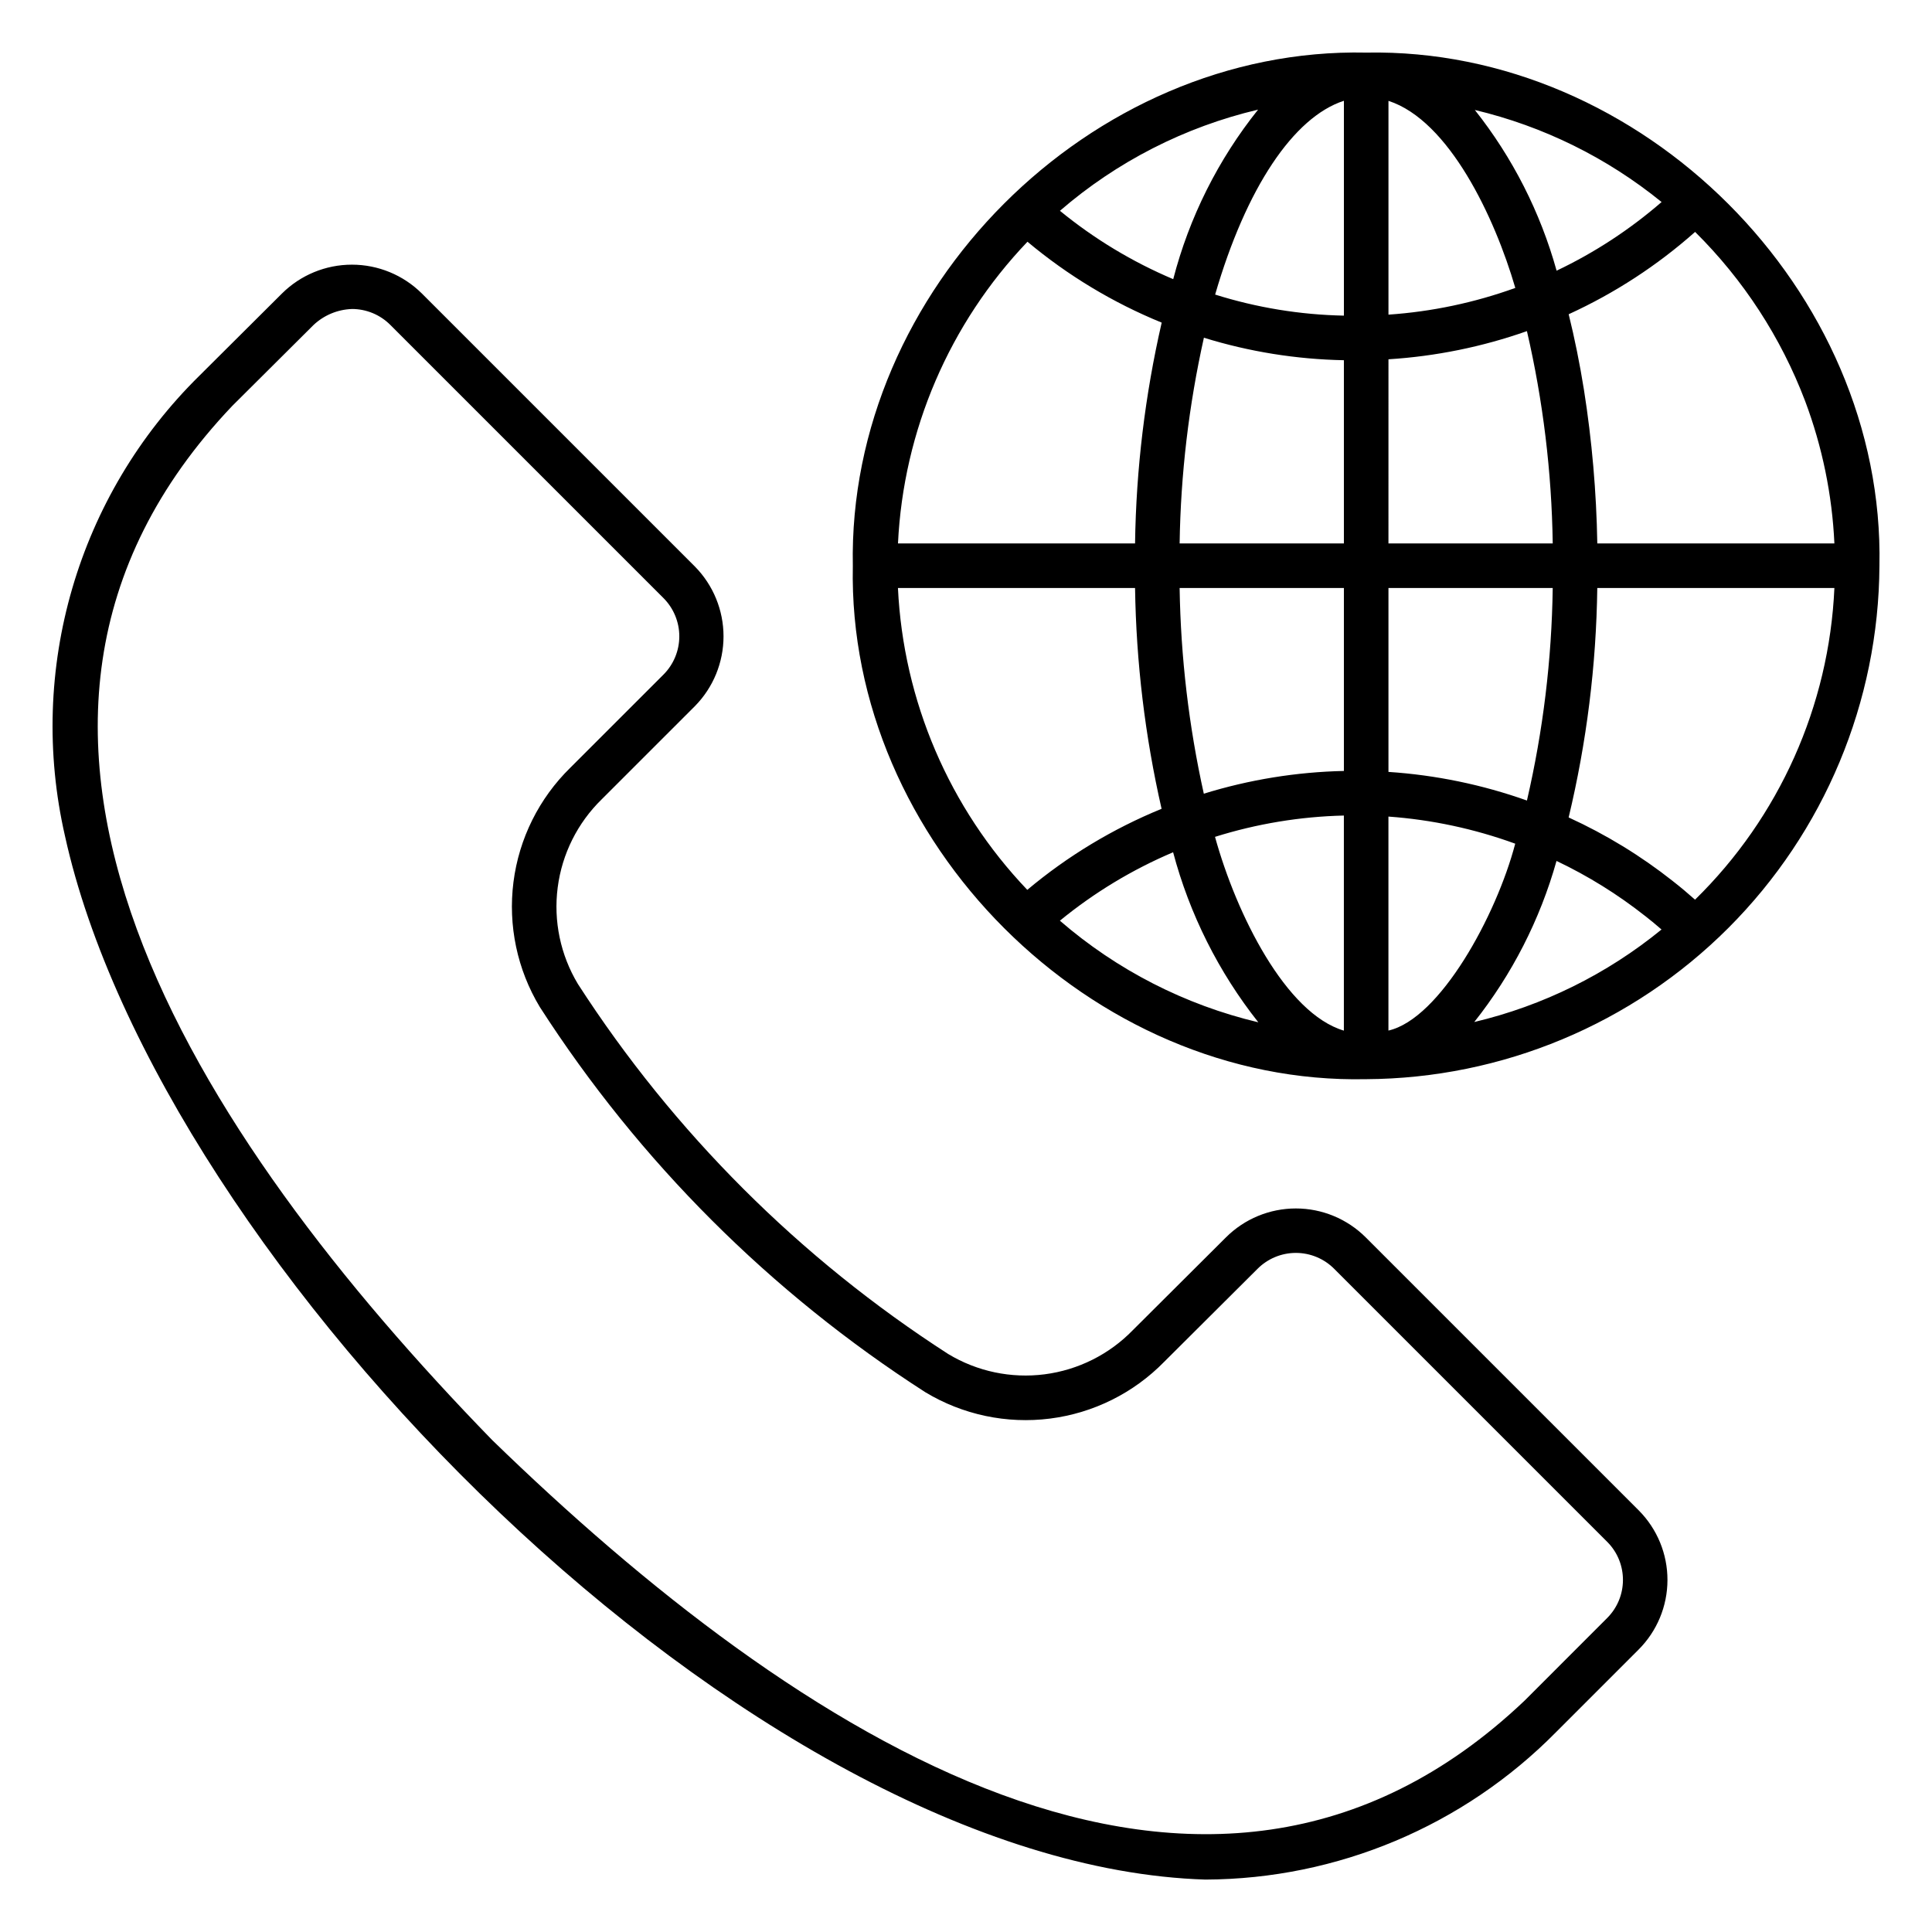
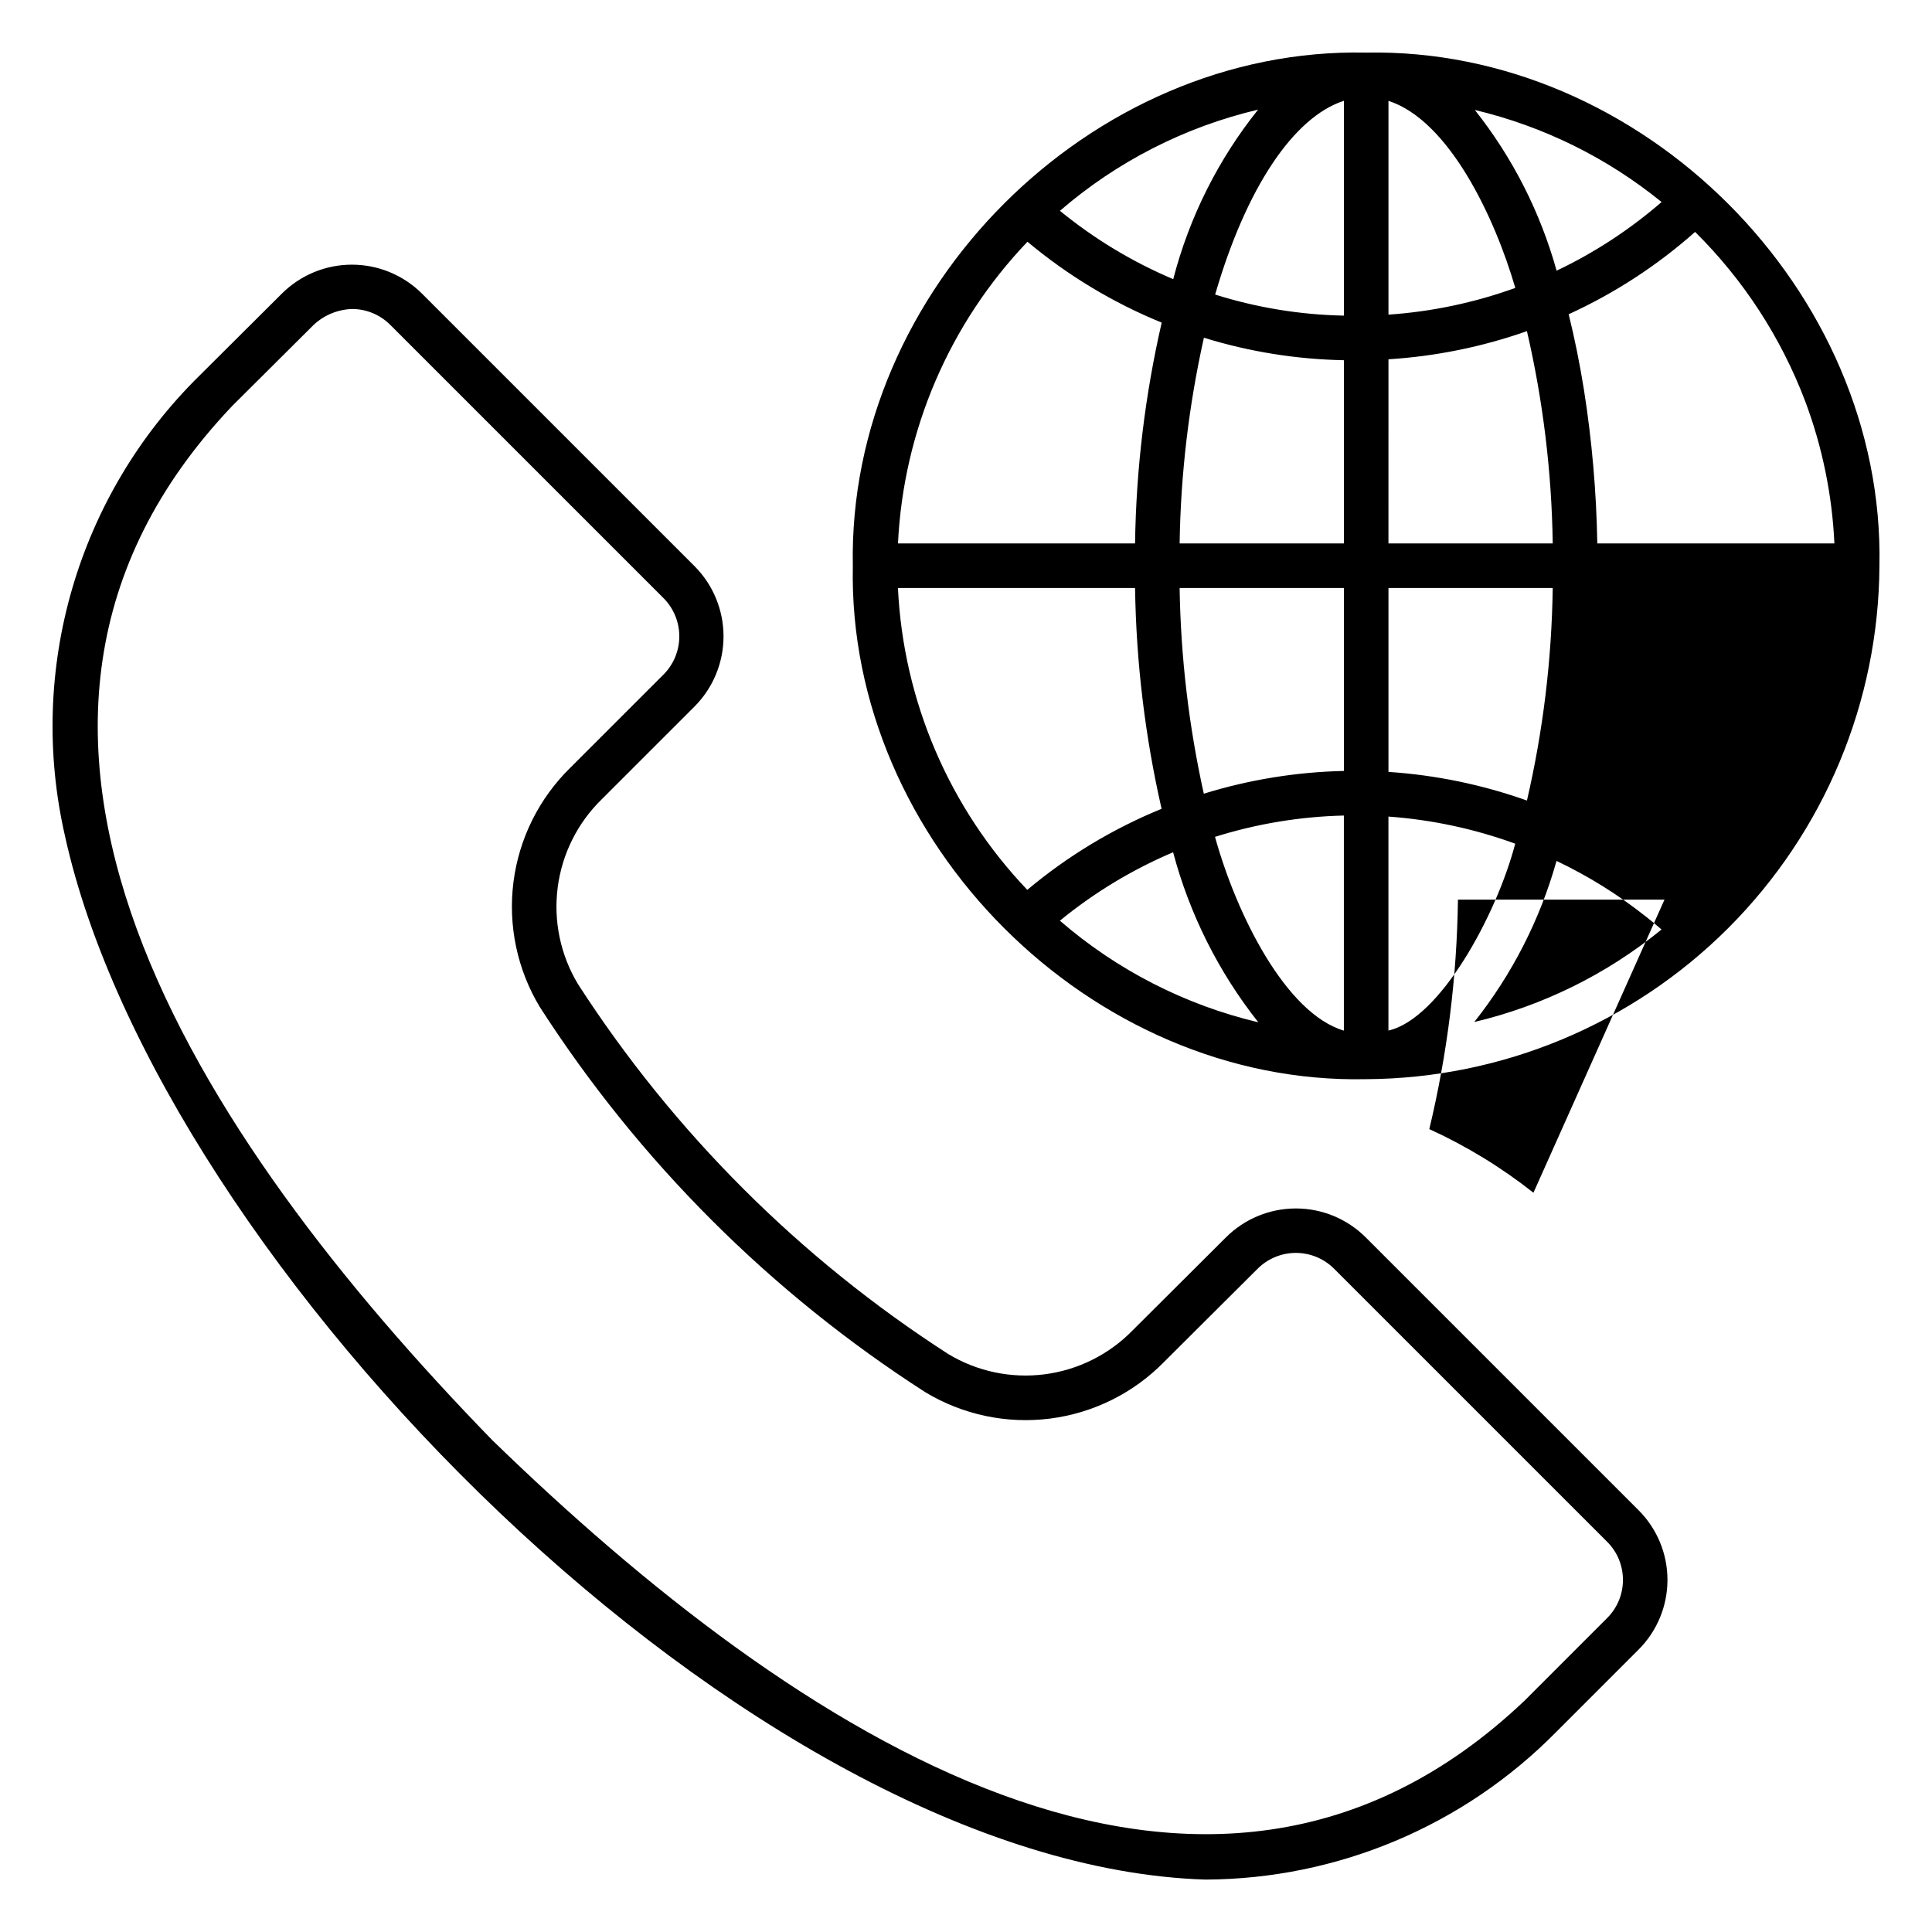
<svg xmlns="http://www.w3.org/2000/svg" fill="#000000" width="800px" height="800px" version="1.1" viewBox="144 144 512 512">
-   <path d="m463.5 642.11c-120.71-3.738-277.3-163.25-302.27-276.53-10.121-44.098 3.363-90.293 35.621-122.02l21.891-21.797c4.926-4.887 11.586-7.629 18.527-7.625 6.938 0 13.598 2.746 18.523 7.633l72.379 72.379c4.852 4.93 7.57 11.57 7.57 18.484 0 6.918-2.719 13.555-7.57 18.484l-24.688 24.684-0.004 0.004c-6.418 6.25-10.535 14.488-11.684 23.379-1.152 8.887 0.738 17.902 5.356 25.582 25.359 39.301 58.82 72.734 98.141 98.062 7.664 4.625 16.668 6.519 25.543 5.375 8.879-1.145 17.105-5.258 23.348-11.672l24.707-24.617c4.914-4.91 11.578-7.664 18.527-7.664 6.945 0 13.609 2.762 18.523 7.672l72.379 72.379c4.867 4.906 7.594 11.543 7.574 18.453-0.016 6.91-2.773 13.535-7.668 18.414l-21.883 21.887c-24.52 24.852-57.934 38.902-92.844 39.047zm-226.27-416.22c-3.769 0.137-7.363 1.633-10.117 4.215l-21.543 21.445c-80.879 85.043-9.574 193.41 68.832 274.05 80.289 78.031 188.76 149.63 273.6 69.113l21.883-21.887v-0.004c5.582-5.547 5.625-14.57 0.09-20.172l-72.375-72.375c-2.691-2.711-6.348-4.238-10.164-4.242-3.82-0.004-7.481 1.516-10.176 4.219l-24.707 24.613c-8.102 8.297-18.77 13.609-30.273 15.074-11.5 1.465-23.16-1.004-33.082-7-40.965-26.32-75.797-61.125-102.14-102.07-5.992-9.938-8.453-21.609-6.984-33.121 1.469-11.516 6.785-22.191 15.082-30.309l24.676-24.668c2.684-2.691 4.191-6.336 4.191-10.137s-1.508-7.445-4.191-10.137l-72.375-72.375c-2.703-2.723-6.383-4.246-10.219-4.238zm268.81 204.1c-72.895 1.609-137.53-62.953-136.03-136.02-1.438-73.047 62.93-137.59 136.03-136.03 73.051-1.414 137.54 63.004 136.03 136.03-0.195 36.016-14.59 70.504-40.059 95.973-25.469 25.465-59.953 39.859-95.973 40.051zm-40.047-64.215c5.676 20.547 18.738 46.777 34.148 51.352v-57c-11.59 0.273-23.086 2.176-34.148 5.648zm45.957-5.375v56.711c13.645-3.113 28.586-30.41 33.602-49.531v0.004c-10.816-3.938-22.125-6.356-33.602-7.184zm-87.066 27.594c15.105 13.078 33.145 22.316 52.586 26.93-10.531-13.32-18.219-28.656-22.582-45.066-10.812 4.586-20.918 10.691-30.004 18.137zm131.61-15.836c-4.363 15.531-11.773 30.043-21.797 42.688 18.188-4.309 35.152-12.691 49.625-24.516-1.402-1.223-2.828-2.398-4.293-3.551l-0.02-0.008c-7.266-5.738-15.152-10.641-23.516-14.613zm30.812 5.336c2.027 1.582 3.977 3.215 5.898 4.93l0.004-0.004c22.328-21.859 35.527-51.379 36.926-82.594h-62.836c-0.273 20.484-2.816 40.879-7.59 60.805 9.844 4.496 19.109 10.156 27.598 16.859zm-205.34-77.668c1.426 29.922 13.598 58.324 34.277 79.996 10.68-8.961 22.688-16.207 35.59-21.48-4.383-19.207-6.738-38.82-7.031-58.516zm129.99 48.738c12.523 0.828 24.875 3.379 36.699 7.586 4.281-18.477 6.57-37.359 6.832-56.324h-43.531zm-55.344-48.738c0.289 18.34 2.438 36.602 6.41 54.512 12.035-3.723 24.531-5.75 37.125-6.027v-48.484zm110.69-11.809h62.832c-0.594-12.898-3.211-25.621-7.746-37.707-6.402-16.867-16.348-32.16-29.168-44.852-10.023 8.898-21.316 16.25-33.504 21.82 1.578 6.383 2.938 13.082 4.047 20.027v-0.004c2.125 13.473 3.305 27.078 3.539 40.715zm-55.348 0h43.535c-0.273-18.945-2.562-37.809-6.836-56.266-11.828 4.168-24.18 6.68-36.695 7.465zm-55.344 0h43.535v-48.555h0.004c-12.586-0.238-25.074-2.242-37.102-5.961-4 17.906-6.156 36.172-6.434 54.516zm-74.641 0h62.832c0.281-19.703 2.648-39.316 7.059-58.52-12.895-5.266-24.891-12.496-35.57-21.434-20.688 21.656-32.871 50.039-34.316 79.953zm84.055-65.953c11.051 3.473 22.543 5.352 34.125 5.582v-56.941c-13.352 4.328-25.91 23.094-34.125 51.359zm45.934-51.336v56.656c11.477-0.789 22.793-3.172 33.613-7.082-5.438-18.691-17.547-44.379-33.613-49.574zm-87.062 29.137c9.09 7.441 19.199 13.543 30.02 18.117 4.25-16.391 11.91-31.699 22.488-44.926-19.41 4.574-37.422 13.77-52.508 26.809zm109.95-26.723c9.996 12.609 17.363 27.094 21.668 42.594 10.055-4.781 19.414-10.902 27.824-18.195-14.453-11.75-31.367-20.09-49.492-24.398z" />
+   <path d="m463.5 642.11c-120.71-3.738-277.3-163.25-302.27-276.53-10.121-44.098 3.363-90.293 35.621-122.02l21.891-21.797c4.926-4.887 11.586-7.629 18.527-7.625 6.938 0 13.598 2.746 18.523 7.633l72.379 72.379c4.852 4.93 7.57 11.57 7.57 18.484 0 6.918-2.719 13.555-7.57 18.484l-24.688 24.684-0.004 0.004c-6.418 6.25-10.535 14.488-11.684 23.379-1.152 8.887 0.738 17.902 5.356 25.582 25.359 39.301 58.82 72.734 98.141 98.062 7.664 4.625 16.668 6.519 25.543 5.375 8.879-1.145 17.105-5.258 23.348-11.672l24.707-24.617c4.914-4.91 11.578-7.664 18.527-7.664 6.945 0 13.609 2.762 18.523 7.672l72.379 72.379c4.867 4.906 7.594 11.543 7.574 18.453-0.016 6.91-2.773 13.535-7.668 18.414l-21.883 21.887c-24.52 24.852-57.934 38.902-92.844 39.047zm-226.27-416.22c-3.769 0.137-7.363 1.633-10.117 4.215l-21.543 21.445c-80.879 85.043-9.574 193.41 68.832 274.05 80.289 78.031 188.76 149.63 273.6 69.113l21.883-21.887v-0.004c5.582-5.547 5.625-14.57 0.09-20.172l-72.375-72.375c-2.691-2.711-6.348-4.238-10.164-4.242-3.82-0.004-7.481 1.516-10.176 4.219l-24.707 24.613c-8.102 8.297-18.77 13.609-30.273 15.074-11.5 1.465-23.16-1.004-33.082-7-40.965-26.32-75.797-61.125-102.14-102.07-5.992-9.938-8.453-21.609-6.984-33.121 1.469-11.516 6.785-22.191 15.082-30.309l24.676-24.668c2.684-2.691 4.191-6.336 4.191-10.137s-1.508-7.445-4.191-10.137l-72.375-72.375c-2.703-2.723-6.383-4.246-10.219-4.238zm268.81 204.1c-72.895 1.609-137.53-62.953-136.03-136.02-1.438-73.047 62.93-137.59 136.03-136.03 73.051-1.414 137.54 63.004 136.03 136.03-0.195 36.016-14.59 70.504-40.059 95.973-25.469 25.465-59.953 39.859-95.973 40.051zm-40.047-64.215c5.676 20.547 18.738 46.777 34.148 51.352v-57c-11.59 0.273-23.086 2.176-34.148 5.648zm45.957-5.375v56.711c13.645-3.113 28.586-30.41 33.602-49.531v0.004c-10.816-3.938-22.125-6.356-33.602-7.184zm-87.066 27.594c15.105 13.078 33.145 22.316 52.586 26.93-10.531-13.32-18.219-28.656-22.582-45.066-10.812 4.586-20.918 10.691-30.004 18.137zm131.61-15.836c-4.363 15.531-11.773 30.043-21.797 42.688 18.188-4.309 35.152-12.691 49.625-24.516-1.402-1.223-2.828-2.398-4.293-3.551l-0.02-0.008c-7.266-5.738-15.152-10.641-23.516-14.613zm30.812 5.336c2.027 1.582 3.977 3.215 5.898 4.93l0.004-0.004h-62.836c-0.273 20.484-2.816 40.879-7.59 60.805 9.844 4.496 19.109 10.156 27.598 16.859zm-205.34-77.668c1.426 29.922 13.598 58.324 34.277 79.996 10.68-8.961 22.688-16.207 35.59-21.48-4.383-19.207-6.738-38.82-7.031-58.516zm129.99 48.738c12.523 0.828 24.875 3.379 36.699 7.586 4.281-18.477 6.57-37.359 6.832-56.324h-43.531zm-55.344-48.738c0.289 18.34 2.438 36.602 6.41 54.512 12.035-3.723 24.531-5.75 37.125-6.027v-48.484zm110.69-11.809h62.832c-0.594-12.898-3.211-25.621-7.746-37.707-6.402-16.867-16.348-32.16-29.168-44.852-10.023 8.898-21.316 16.25-33.504 21.82 1.578 6.383 2.938 13.082 4.047 20.027v-0.004c2.125 13.473 3.305 27.078 3.539 40.715zm-55.348 0h43.535c-0.273-18.945-2.562-37.809-6.836-56.266-11.828 4.168-24.18 6.68-36.695 7.465zm-55.344 0h43.535v-48.555h0.004c-12.586-0.238-25.074-2.242-37.102-5.961-4 17.906-6.156 36.172-6.434 54.516zm-74.641 0h62.832c0.281-19.703 2.648-39.316 7.059-58.52-12.895-5.266-24.891-12.496-35.57-21.434-20.688 21.656-32.871 50.039-34.316 79.953zm84.055-65.953c11.051 3.473 22.543 5.352 34.125 5.582v-56.941c-13.352 4.328-25.91 23.094-34.125 51.359zm45.934-51.336v56.656c11.477-0.789 22.793-3.172 33.613-7.082-5.438-18.691-17.547-44.379-33.613-49.574zm-87.062 29.137c9.09 7.441 19.199 13.543 30.02 18.117 4.25-16.391 11.91-31.699 22.488-44.926-19.41 4.574-37.422 13.77-52.508 26.809zm109.95-26.723c9.996 12.609 17.363 27.094 21.668 42.594 10.055-4.781 19.414-10.902 27.824-18.195-14.453-11.75-31.367-20.09-49.492-24.398z" />
</svg>